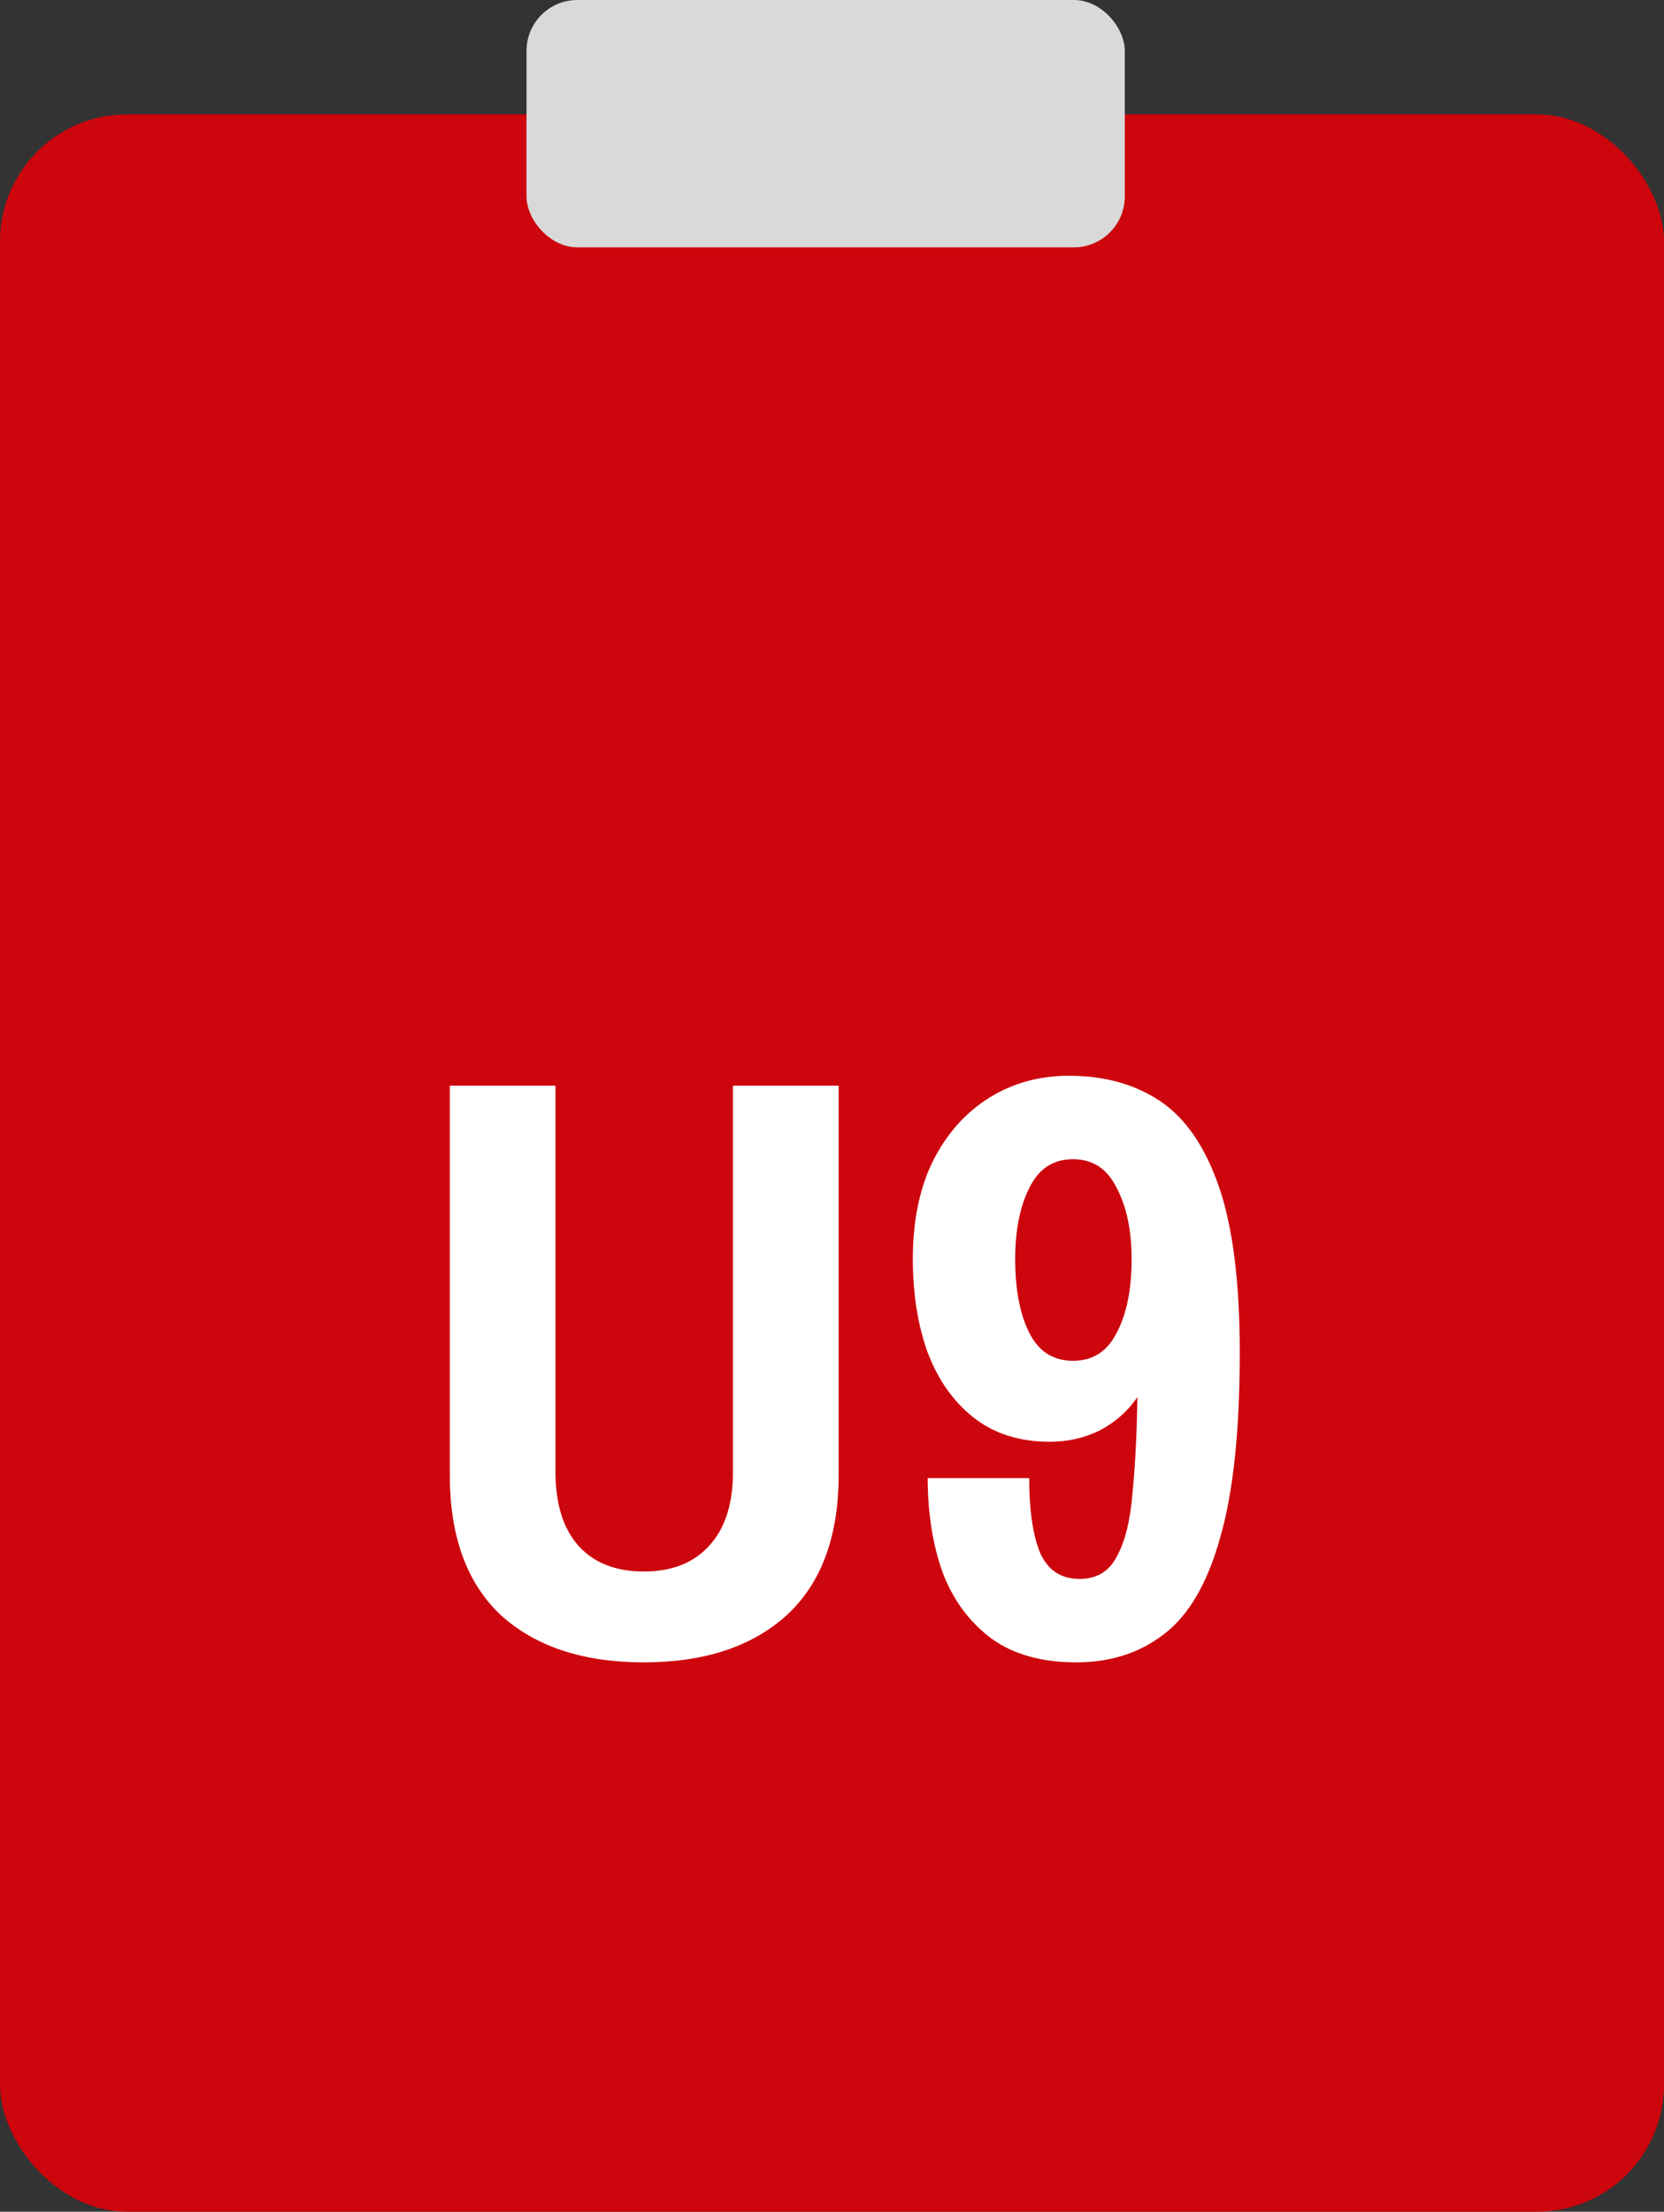
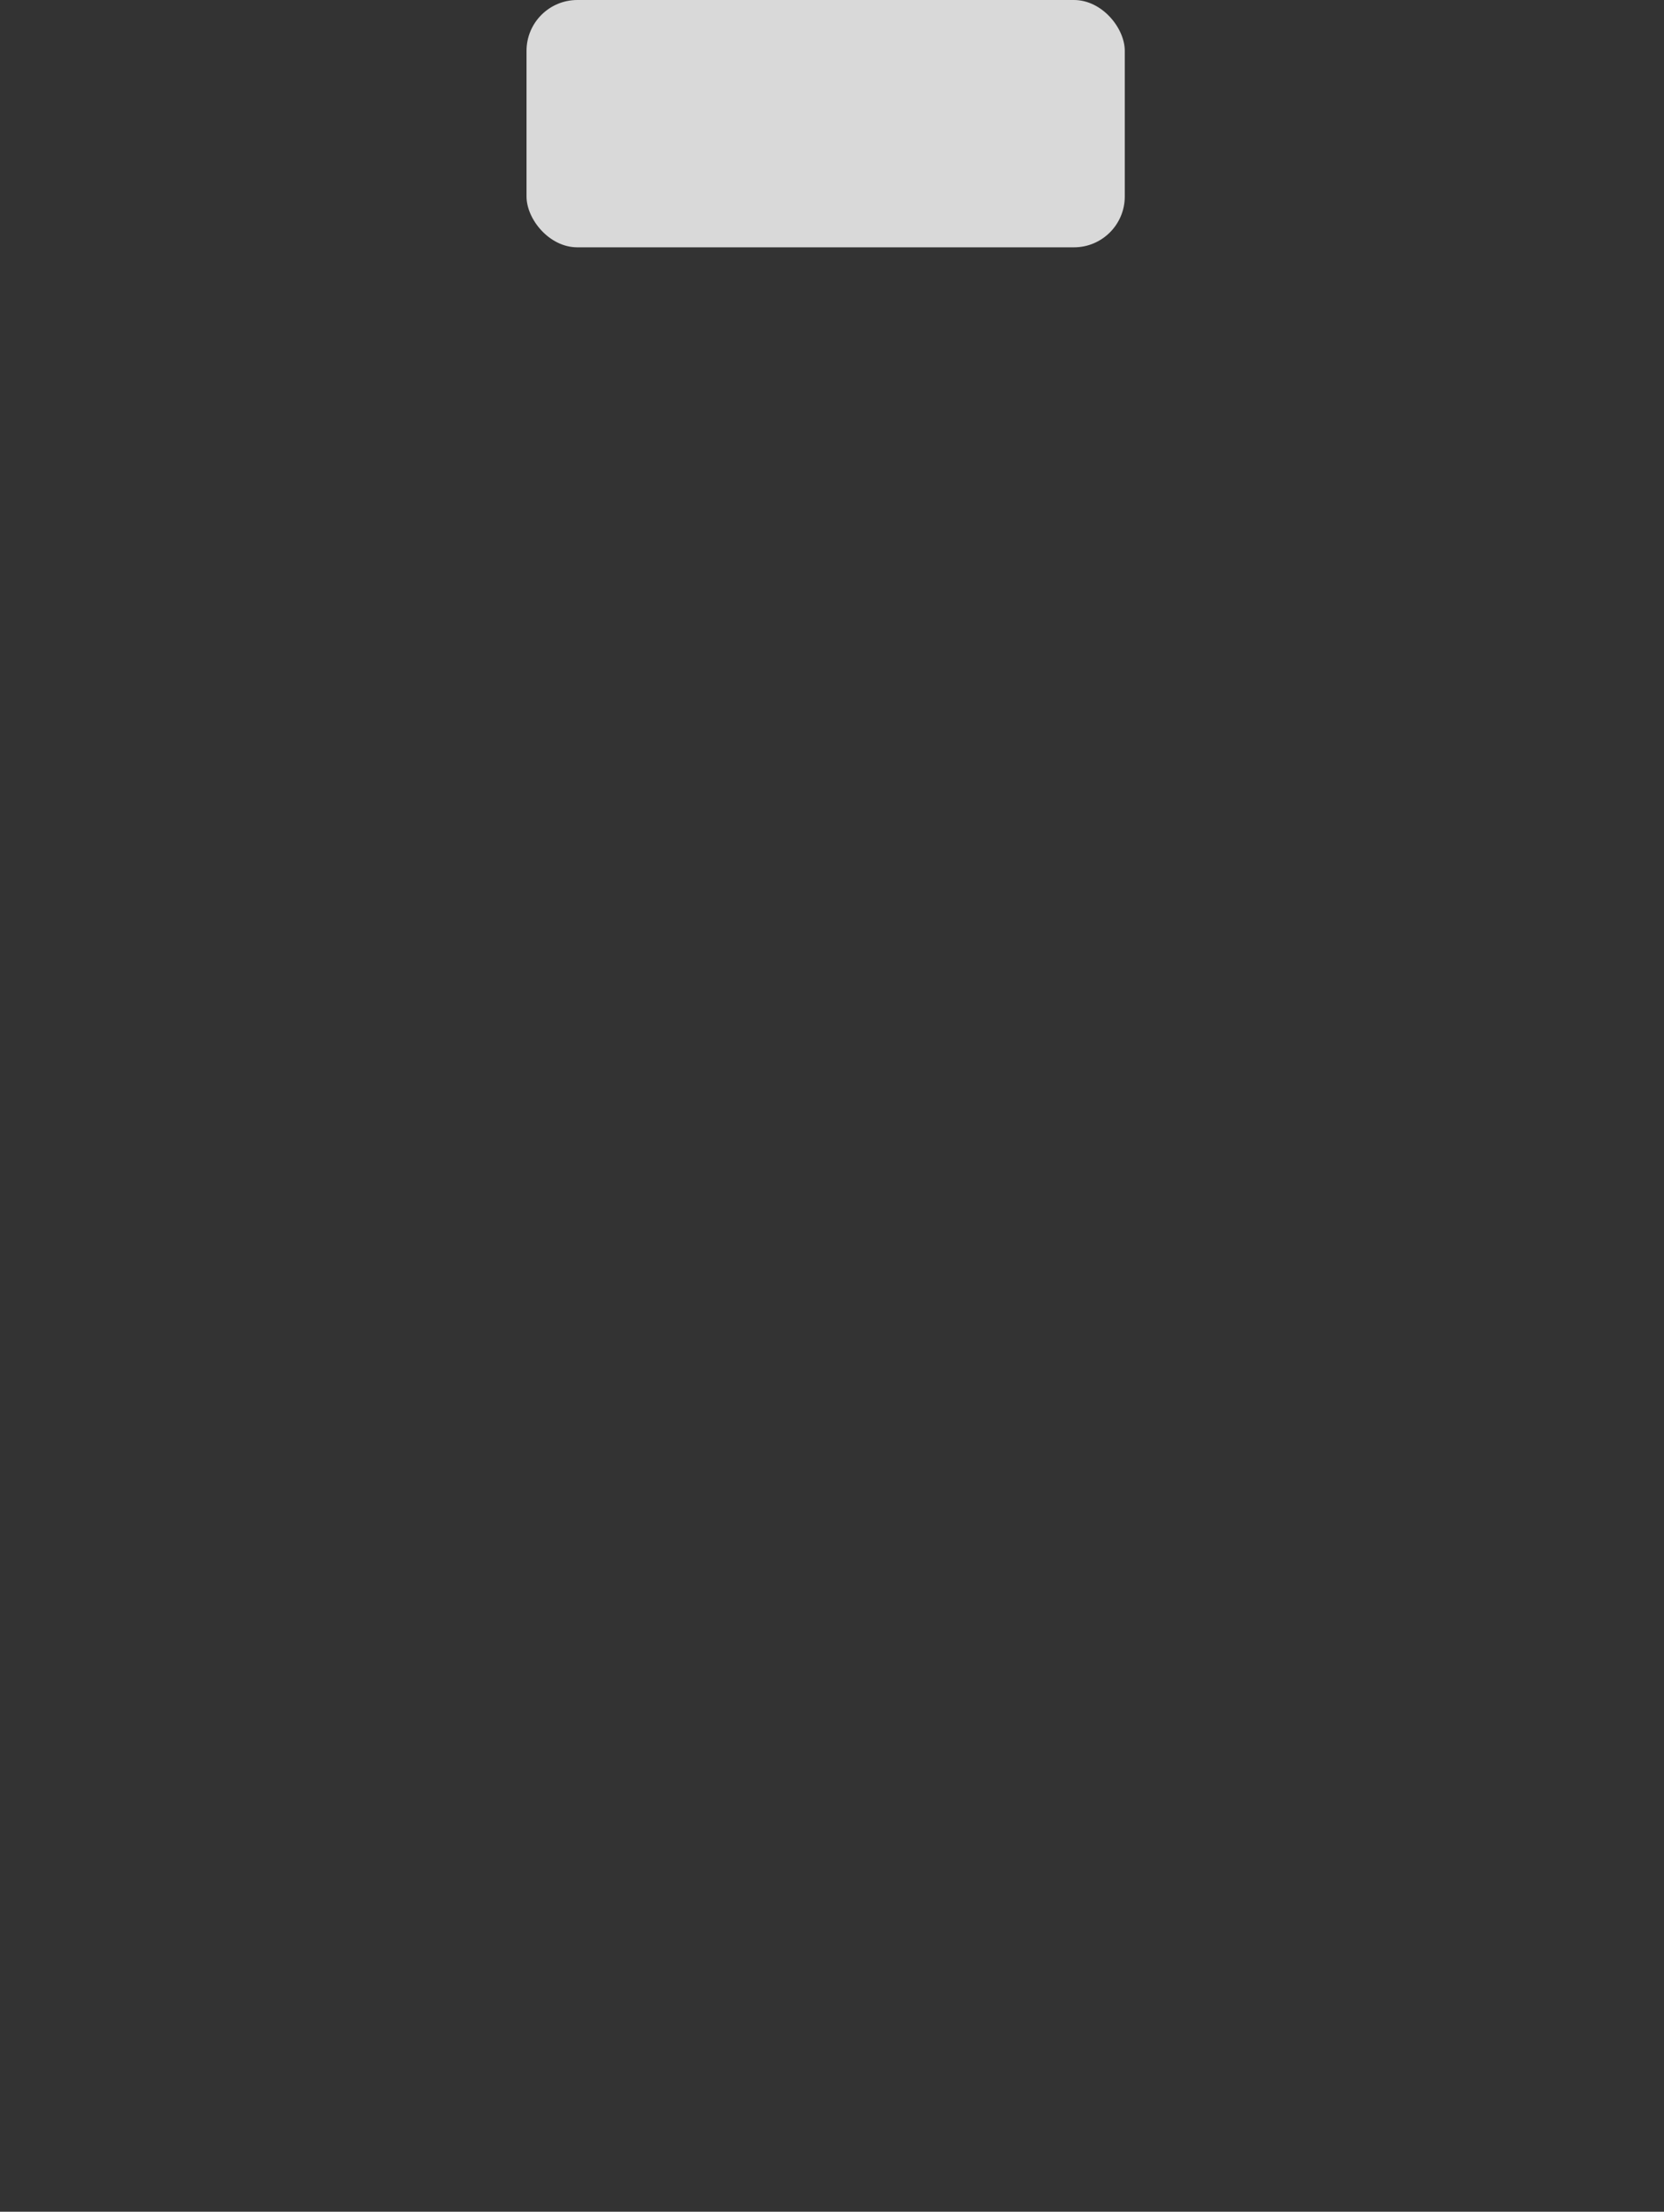
<svg xmlns="http://www.w3.org/2000/svg" width="131" height="174" viewBox="0 0 131 174" fill="none">
  <rect x="0" y="0" width="131" height="174" fill="#333333" stroke="none" />
-   <rect y="9" width="131" height="165" rx="10" fill="#CD050C" />
-   <path d="M50.685 130.78C45.918 130.78 42.17 129.545 39.44 127.075C36.753 124.562 35.41 120.878 35.41 116.025V85.41H43.73V115.765C43.73 118.322 44.337 120.272 45.55 121.615C46.763 122.958 48.475 123.63 50.685 123.63C52.895 123.63 54.606 122.958 55.82 121.615C57.077 120.272 57.705 118.322 57.705 115.765V85.41H66.025V116.025C66.025 120.878 64.66 124.562 61.93 127.075C59.2 129.545 55.452 130.78 50.685 130.78ZM84.732 130.78C82.002 130.78 79.77 130.152 78.037 128.895C76.303 127.595 75.025 125.862 74.202 123.695C73.422 121.485 73.032 119.015 73.032 116.285H81.027C81.027 118.798 81.308 120.748 81.872 122.135C82.478 123.522 83.518 124.215 84.992 124.215C86.335 124.215 87.31 123.63 87.917 122.46C88.567 121.29 88.978 119.643 89.152 117.52C89.368 115.353 89.498 112.818 89.542 109.915C88.805 110.998 87.83 111.865 86.617 112.515C85.403 113.122 84.082 113.425 82.652 113.425C80.268 113.425 78.275 112.797 76.672 111.54C75.068 110.283 73.855 108.572 73.032 106.405C72.252 104.238 71.862 101.79 71.862 99.06C71.862 96.07 72.382 93.513 73.422 91.39C74.505 89.223 75.978 87.555 77.842 86.385C79.705 85.215 81.807 84.63 84.147 84.63C86.963 84.63 89.368 85.302 91.362 86.645C93.355 87.988 94.893 90.242 95.977 93.405C97.06 96.568 97.602 100.902 97.602 106.405C97.602 112.602 97.082 117.477 96.042 121.03C95.045 124.583 93.572 127.097 91.622 128.57C89.715 130.043 87.418 130.78 84.732 130.78ZM84.472 107.055C86.032 107.055 87.18 106.318 87.917 104.845C88.697 103.372 89.087 101.443 89.087 99.06C89.087 96.807 88.697 94.943 87.917 93.47C87.18 91.953 86.032 91.195 84.472 91.195C82.912 91.195 81.763 91.953 81.027 93.47C80.29 94.943 79.922 96.807 79.922 99.06C79.922 101.443 80.29 103.372 81.027 104.845C81.763 106.318 82.912 107.055 84.472 107.055Z" fill="white" />
  <rect x="41.451" width="47.098" height="19.457" rx="4" fill="#D9D9D9" />
</svg>